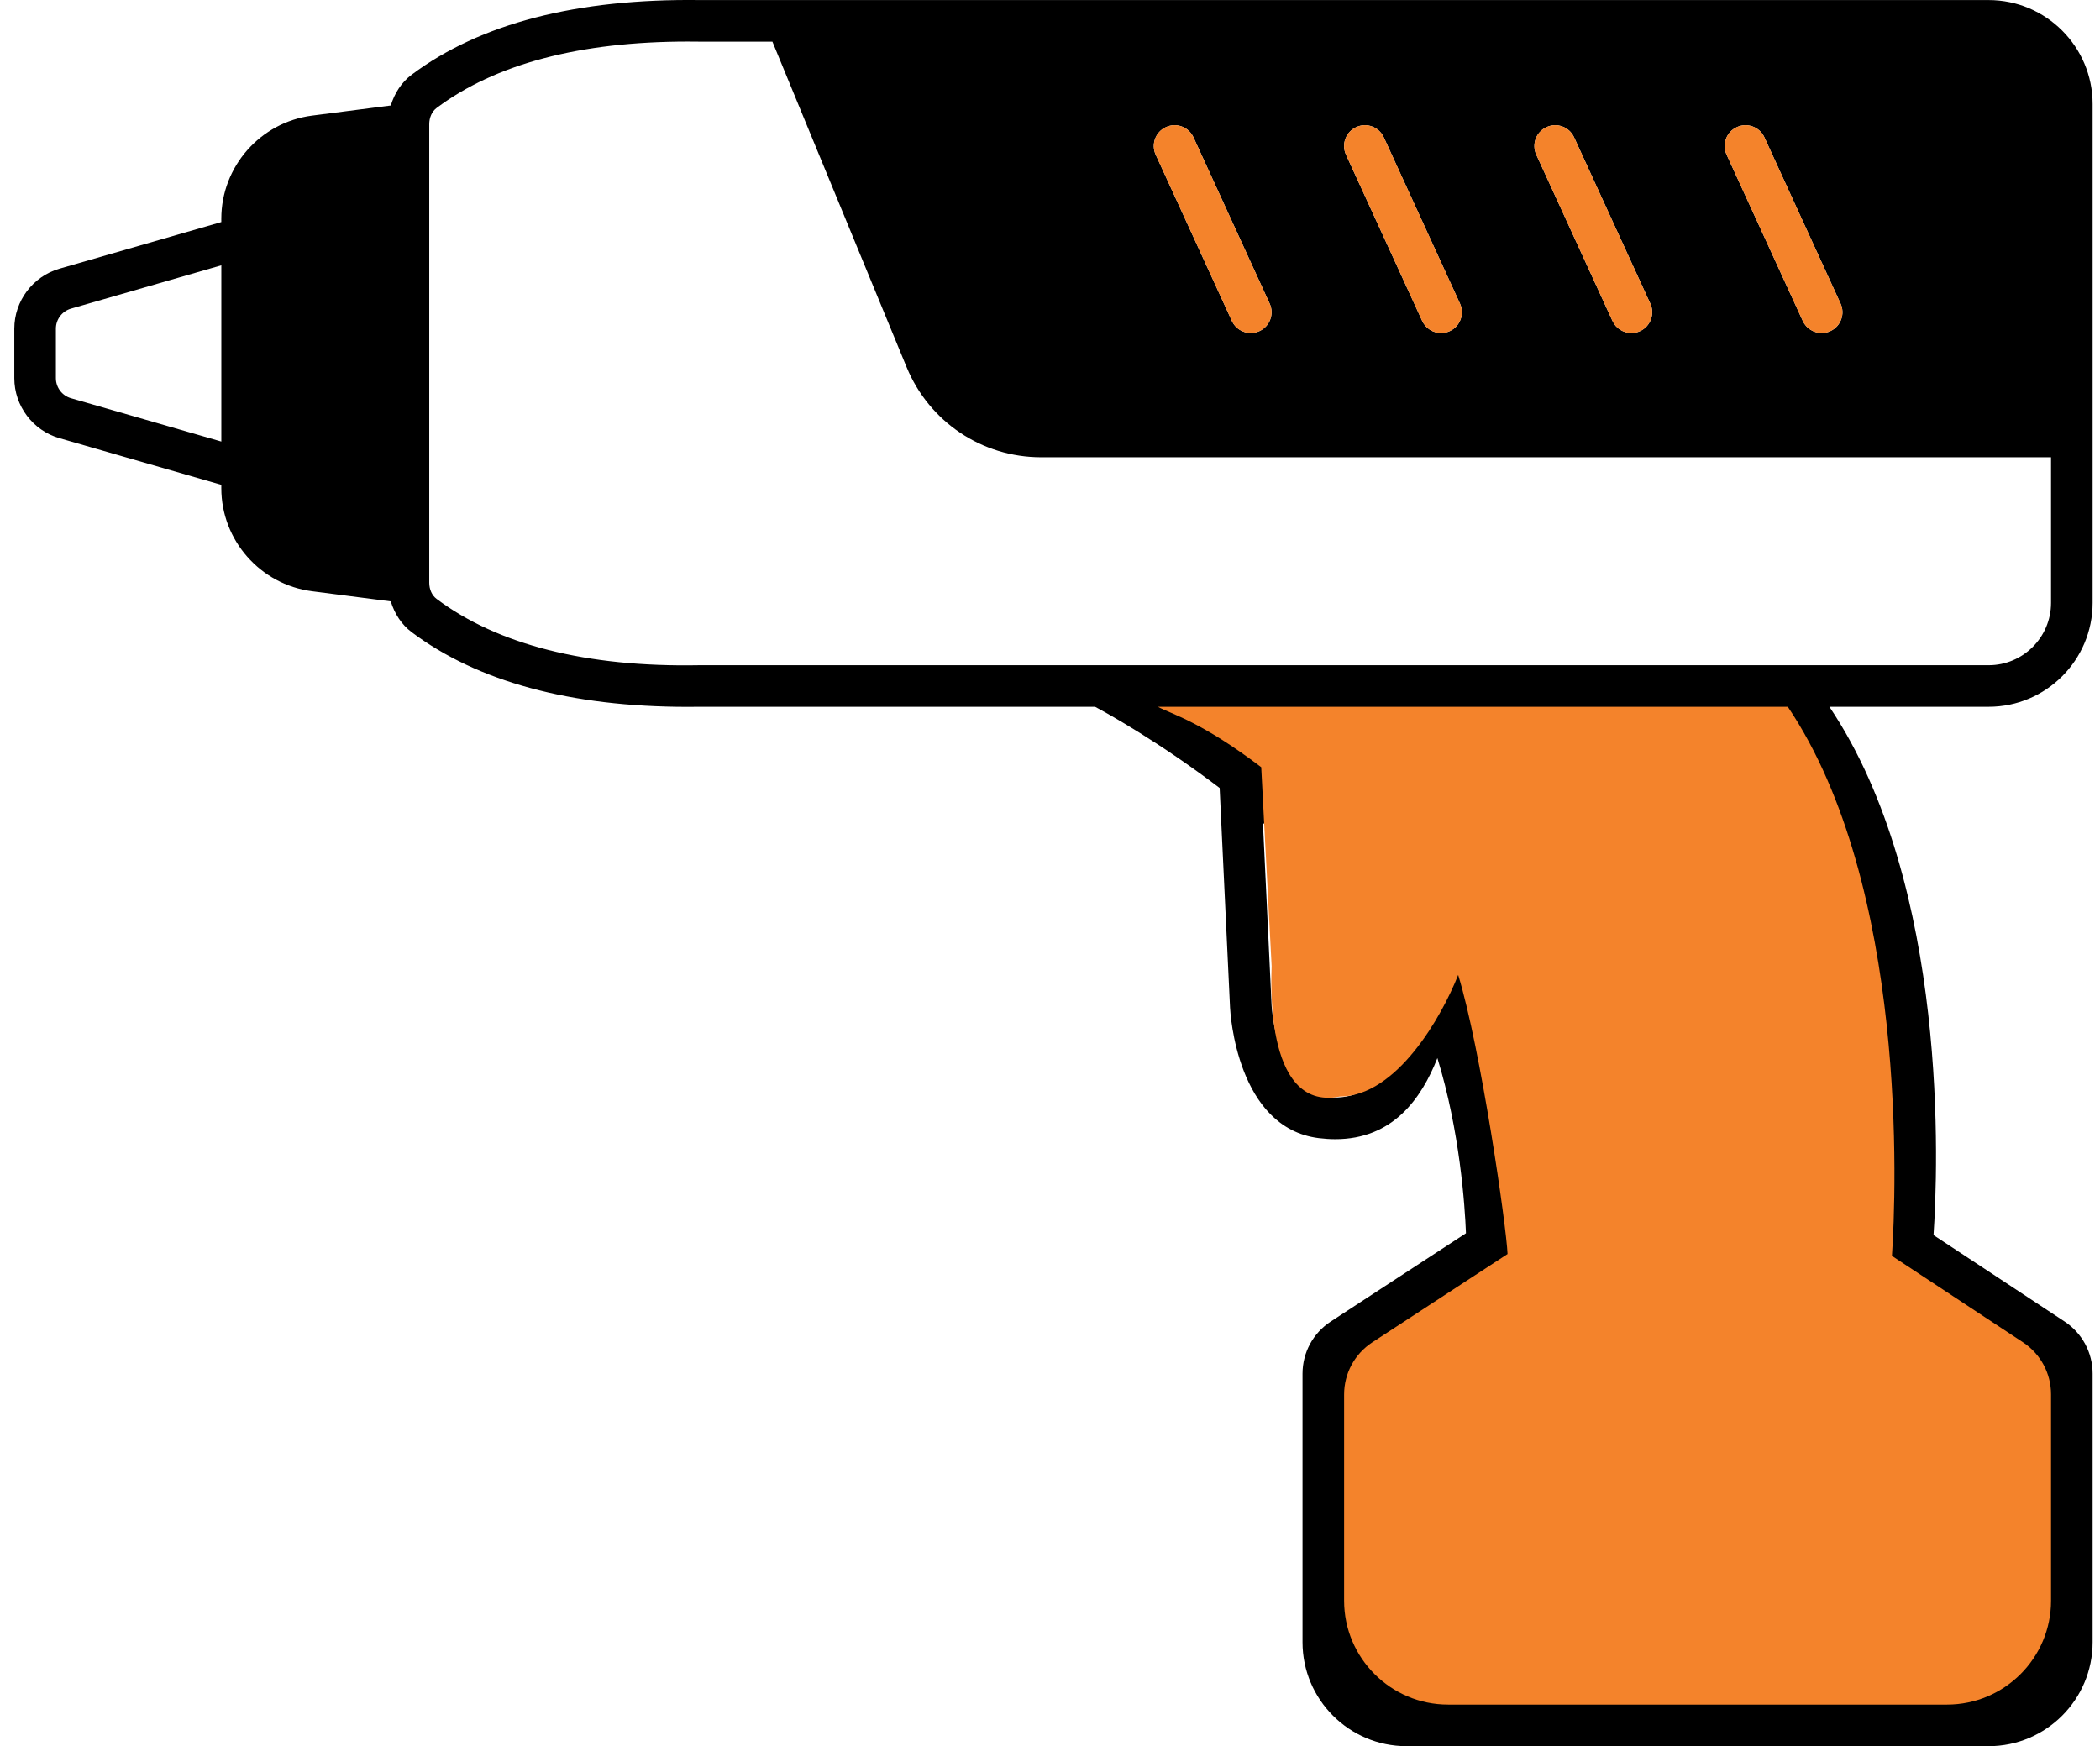
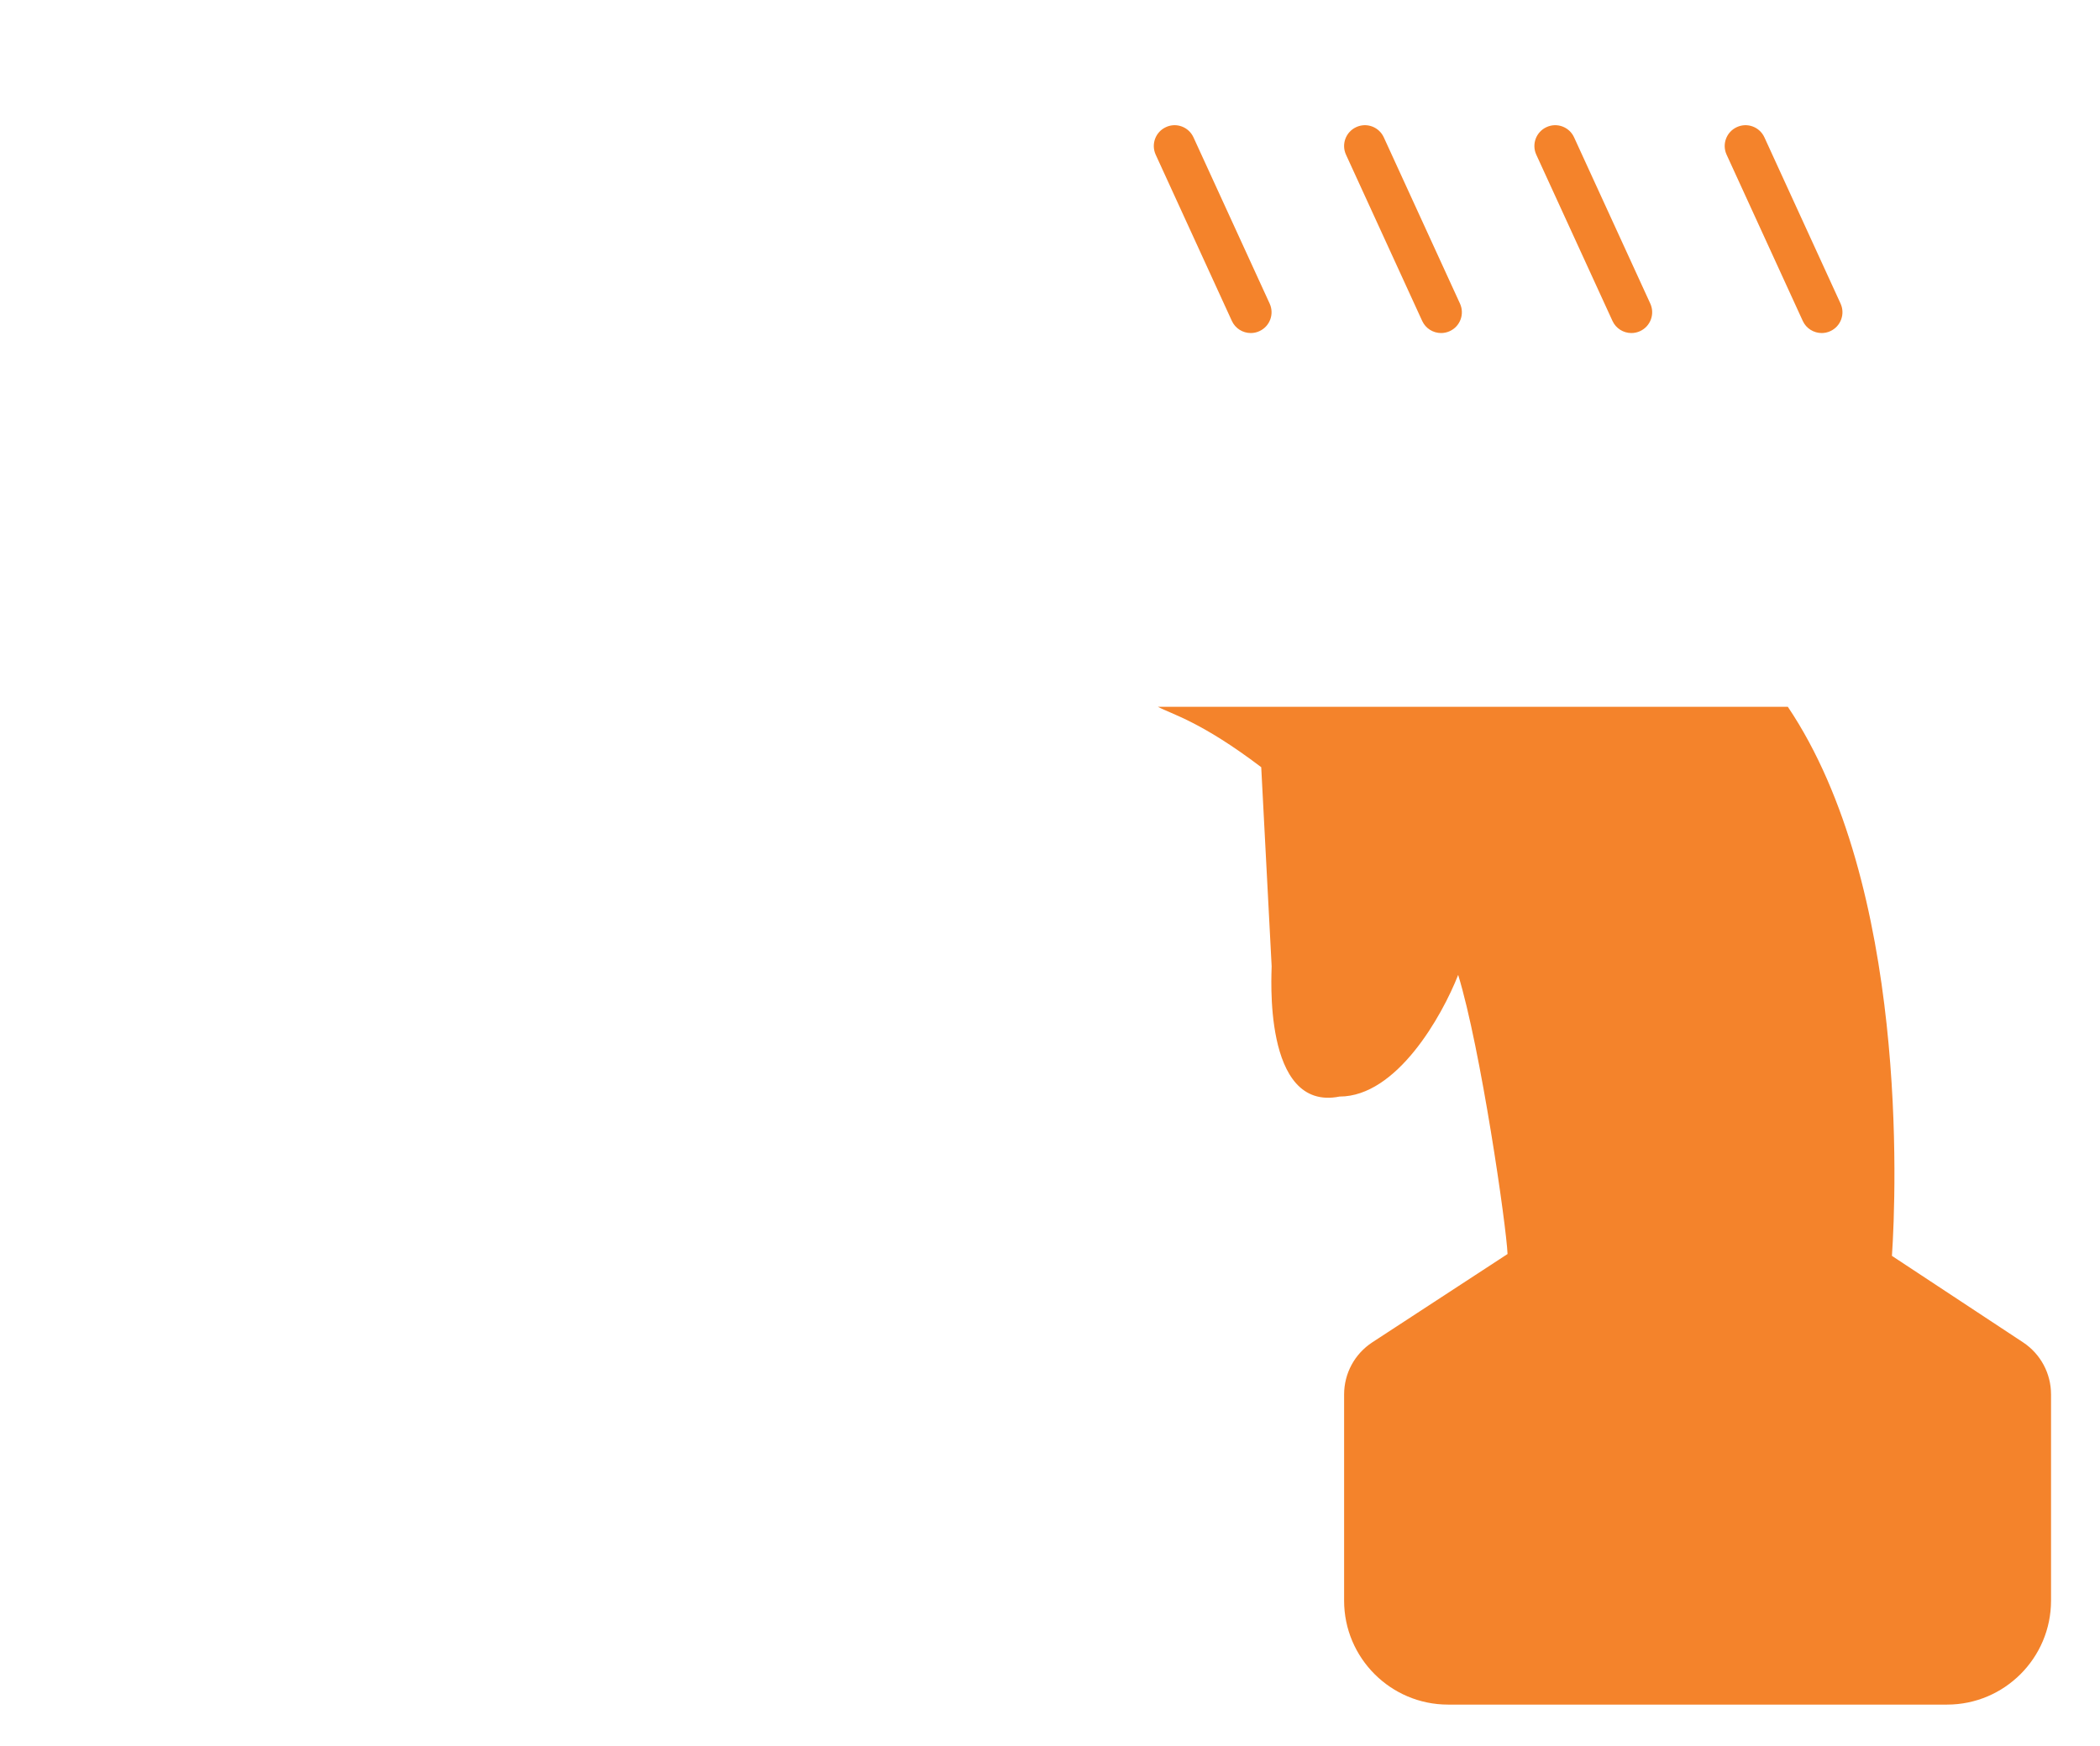
<svg xmlns="http://www.w3.org/2000/svg" width="101" height="84" viewBox="0 0 101 84" fill="none">
-   <path d="M100.645 29V5.004C100.645 2.247 98.402 0.003 95.645 0.003H33.659C27.751 -0.074 23.09 1.127 19.798 3.594C19.313 3.958 18.975 4.484 18.795 5.074L15.006 5.562C12.519 5.883 10.644 8.014 10.644 10.522V10.682L2.856 12.926C1.58 13.295 0.688 14.48 0.688 15.809V18.194C0.688 19.524 1.58 20.71 2.856 21.077L10.644 23.322V23.482C10.644 25.989 12.519 28.121 15.006 28.441L18.794 28.929C18.975 29.519 19.313 30.046 19.798 30.409C22.982 32.796 27.449 34.004 33.07 34.004C33.26 34.004 33.452 34.003 33.644 34H52.668C53.344 34.362 55.761 35.706 58.659 37.906L59.16 48.481C59.172 48.718 59.488 54.263 63.428 54.75C63.704 54.784 63.969 54.801 64.222 54.801C66.975 54.801 68.357 52.871 69.131 50.898C70.212 54.409 70.454 57.998 70.506 59.325L64.004 63.571C63.152 64.127 62.645 65.065 62.645 66.083V79C62.645 81.757 64.888 84 67.645 84H95.645C98.402 84 100.645 81.757 100.645 79V66.077C100.645 65.066 100.141 64.13 99.297 63.572L92.993 59.414C93.203 56.334 93.772 42.607 87.986 34H95.645C98.402 34 100.645 31.756 100.645 29ZM10.645 21.24L3.41 19.155C2.985 19.033 2.688 18.637 2.688 18.194V15.809C2.688 15.366 2.985 14.971 3.411 14.848L10.645 12.763V21.24ZM83.534 6.115C84.037 5.881 84.63 6.106 84.86 6.608L88.523 14.605C88.752 15.107 88.533 15.7 88.03 15.93C87.895 15.992 87.753 16.021 87.615 16.021C87.235 16.021 86.872 15.804 86.704 15.437L83.041 7.44C82.811 6.938 83.031 6.345 83.534 6.115ZM74.38 6.115C74.884 5.881 75.477 6.106 75.707 6.607L79.371 14.604C79.601 15.107 79.38 15.7 78.878 15.93C78.743 15.992 78.601 16.021 78.462 16.021C78.082 16.021 77.72 15.804 77.552 15.438L73.888 7.441C73.658 6.938 73.878 6.345 74.38 6.115ZM65.228 6.115C65.733 5.881 66.324 6.106 66.554 6.607L70.218 14.604C70.448 15.107 70.228 15.7 69.726 15.93C69.59 15.992 69.448 16.021 69.31 16.021C68.93 16.021 68.568 15.804 68.4 15.438L64.736 7.441C64.505 6.938 64.726 6.345 65.228 6.115ZM56.076 6.115C56.578 5.881 57.172 6.106 57.402 6.608L61.065 14.605C61.295 15.107 61.074 15.7 60.571 15.93C60.437 15.992 60.295 16.021 60.156 16.021C59.777 16.021 59.414 15.804 59.246 15.437L55.583 7.44C55.354 6.938 55.573 6.345 56.076 6.115ZM63.672 52.765C61.436 52.489 61.16 48.423 61.159 48.386L60.741 39.583C62.831 41.358 64.995 43.509 66.816 46.003C67.237 46.58 67.607 47.211 67.938 47.871C67.163 51.205 66.174 53.069 63.672 52.765ZM33.63 32C28.186 32.103 23.927 31.005 20.997 28.808C20.776 28.643 20.645 28.352 20.645 28.03V5.973C20.645 5.652 20.776 5.361 20.997 5.195C23.827 3.074 27.89 1.999 33.091 1.999C33.275 1.999 33.459 2 33.645 2.003H37.149L43.605 17.664C44.691 20.296 47.231 21.997 50.076 21.997H98.645V29C98.645 30.654 97.299 32 95.645 32H33.63Z" fill="black" />
  <path d="M60.659 36.906C57.761 34.707 56.364 34.362 55.688 34L85.986 34C91.772 42.608 91.203 57.334 90.993 60.414L97.297 64.572C98.141 65.13 98.645 66.066 98.645 67.077V77C98.645 79.757 96.402 82 93.645 82H69.645C66.888 82 64.645 79.757 64.645 77V67.083C64.645 66.065 65.153 65.127 66.004 64.571L72.506 60.325C72.454 58.998 71.212 50.409 70.131 46.898C69.357 48.871 67.181 52.75 64.428 52.75C60.688 53.5 61.172 46.718 61.16 46.481L60.659 36.906Z" fill="#F4832B" />
  <path d="M83.534 6.115C84.037 5.881 84.63 6.106 84.86 6.608L88.523 14.605C88.752 15.107 88.532 15.7 88.029 15.93C87.895 15.992 87.753 16.021 87.615 16.021C87.235 16.021 86.872 15.804 86.704 15.437L83.041 7.44C82.811 6.938 83.031 6.345 83.534 6.115ZM74.38 6.115C74.884 5.881 75.477 6.106 75.706 6.607L79.371 14.604C79.601 15.107 79.38 15.7 78.878 15.93C78.743 15.992 78.601 16.021 78.462 16.021C78.082 16.021 77.72 15.804 77.552 15.438L73.888 7.441C73.658 6.938 73.878 6.345 74.38 6.115ZM65.228 6.115C65.733 5.881 66.324 6.106 66.554 6.607L70.218 14.604C70.448 15.107 70.228 15.7 69.726 15.93C69.59 15.992 69.448 16.021 69.31 16.021C68.93 16.021 68.568 15.804 68.4 15.438L64.736 7.441C64.505 6.938 64.726 6.345 65.228 6.115ZM56.076 6.115C56.578 5.881 57.172 6.106 57.401 6.608L61.065 14.605C61.295 15.107 61.074 15.7 60.571 15.93C60.437 15.992 60.295 16.021 60.156 16.021C59.776 16.021 59.414 15.804 59.246 15.437L55.583 7.44C55.354 6.938 55.573 6.345 56.076 6.115Z" fill="#F4832B" />
</svg>